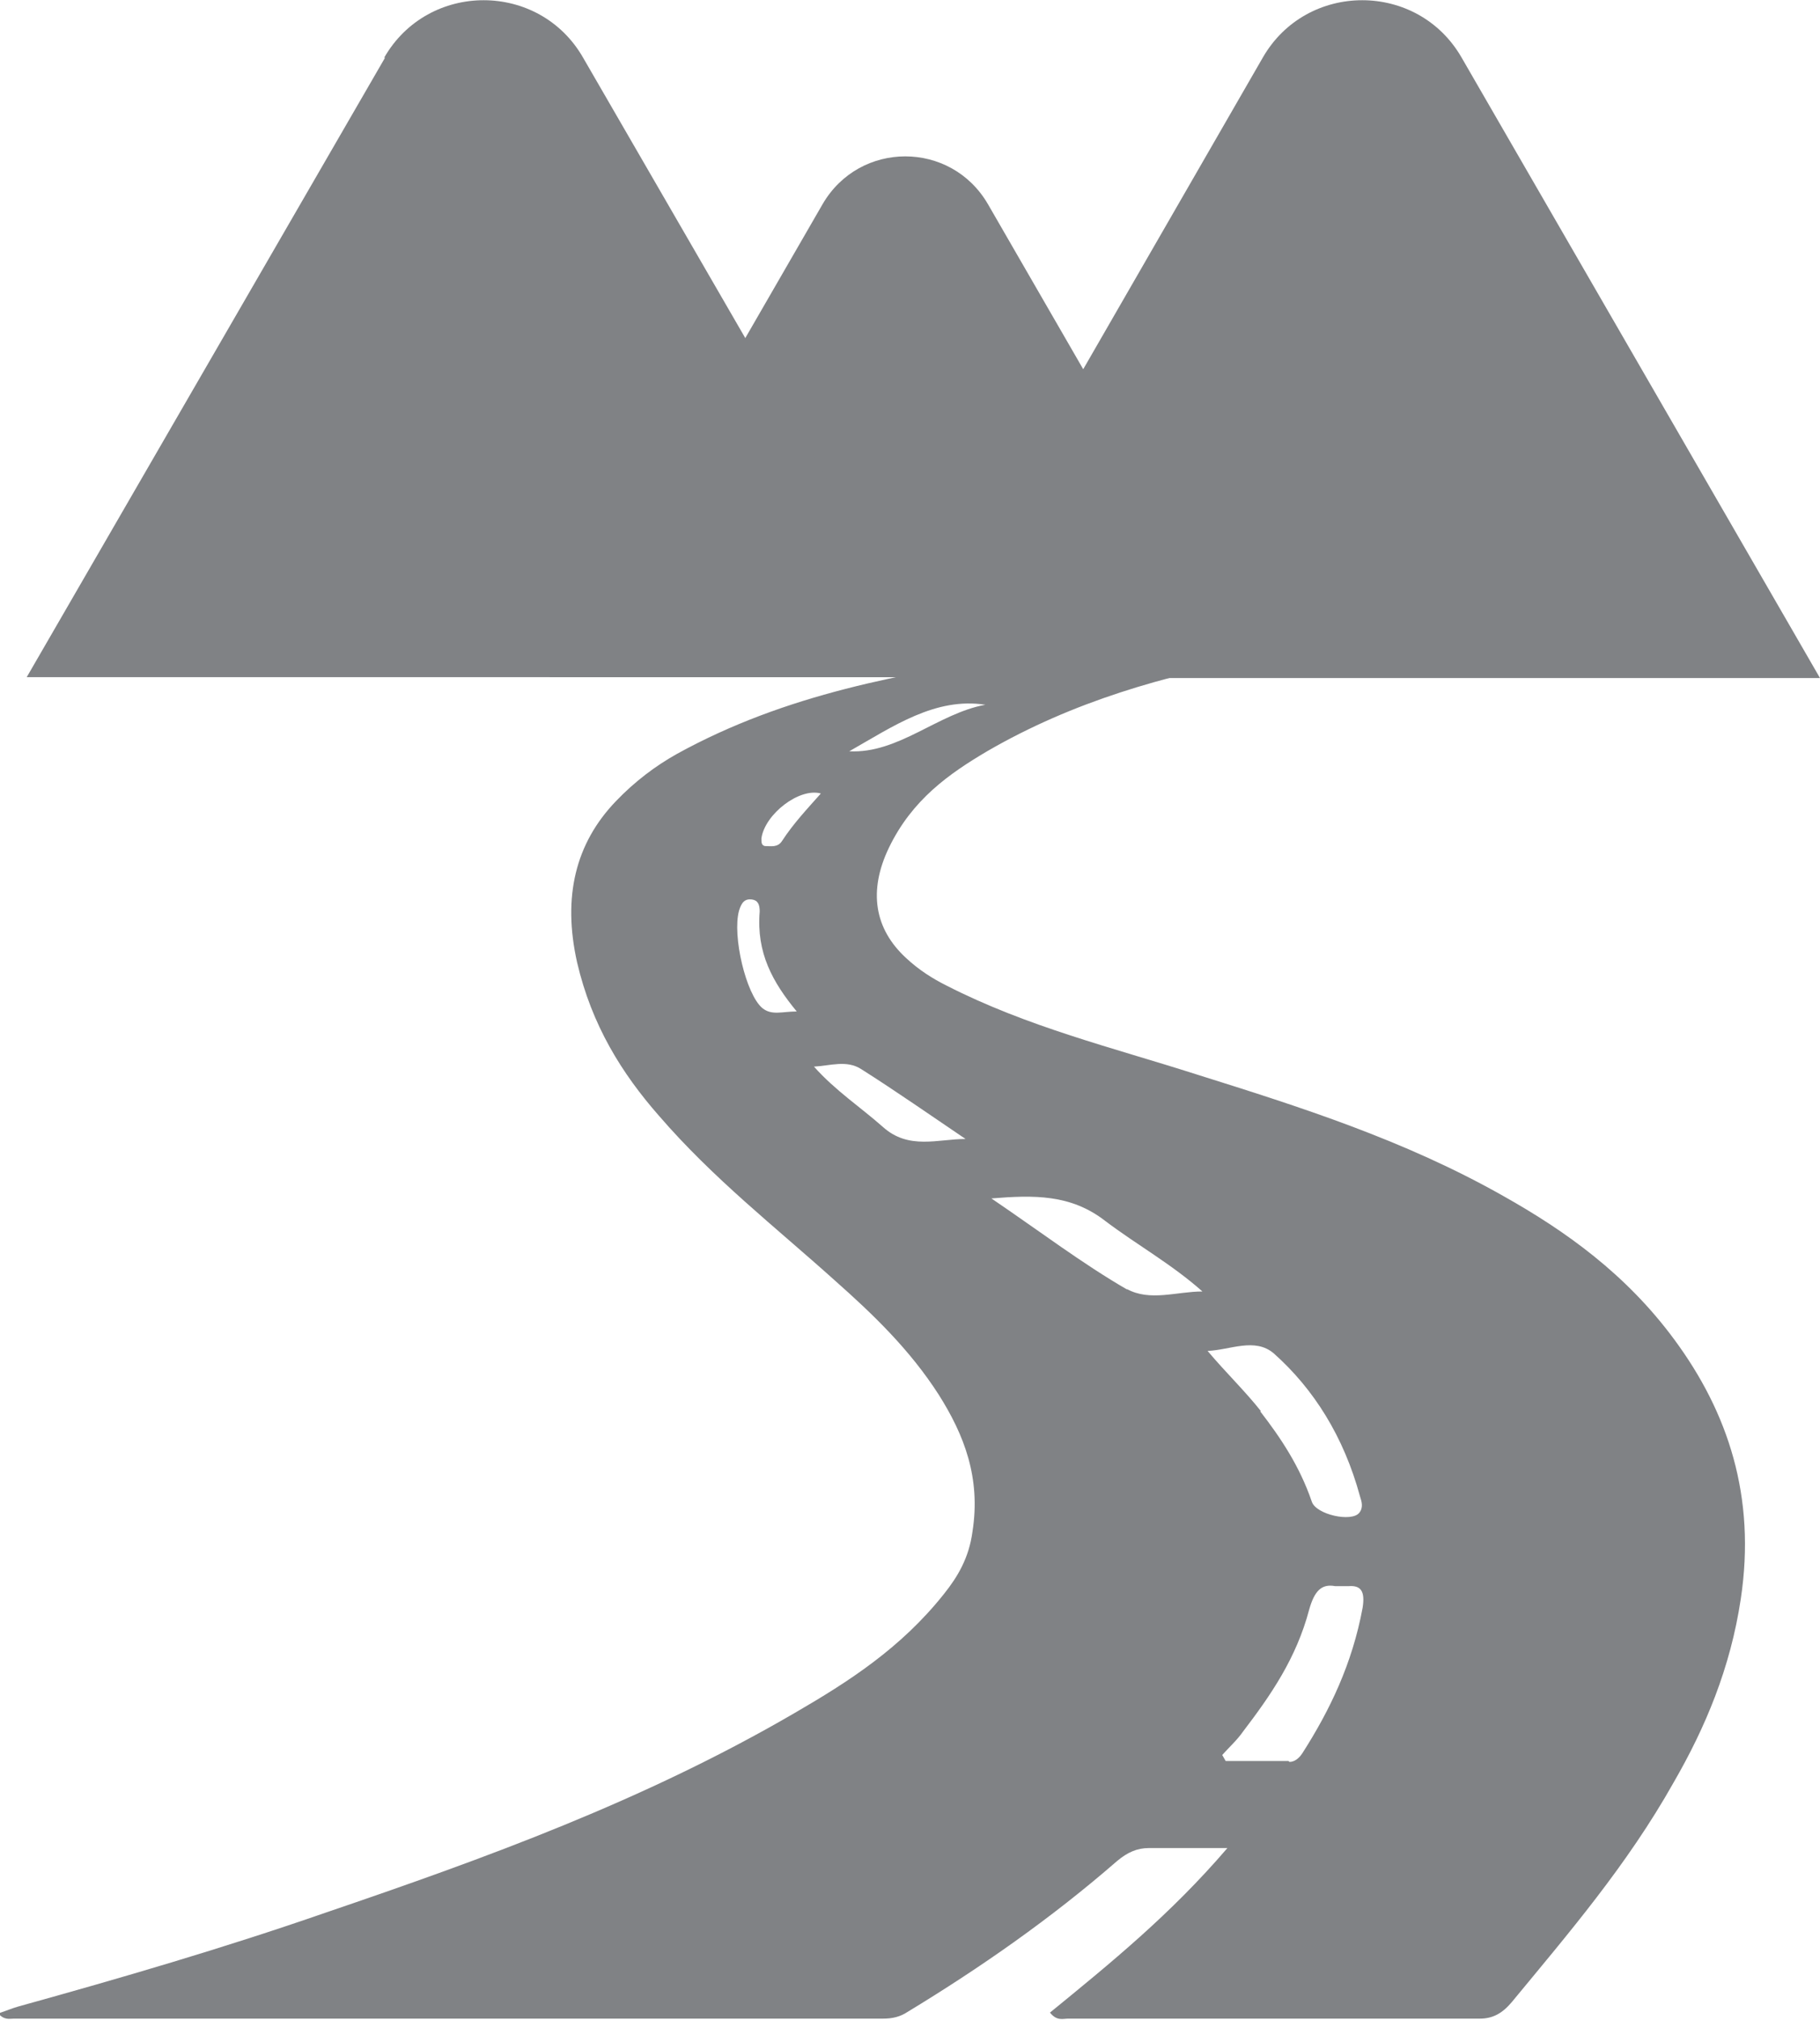
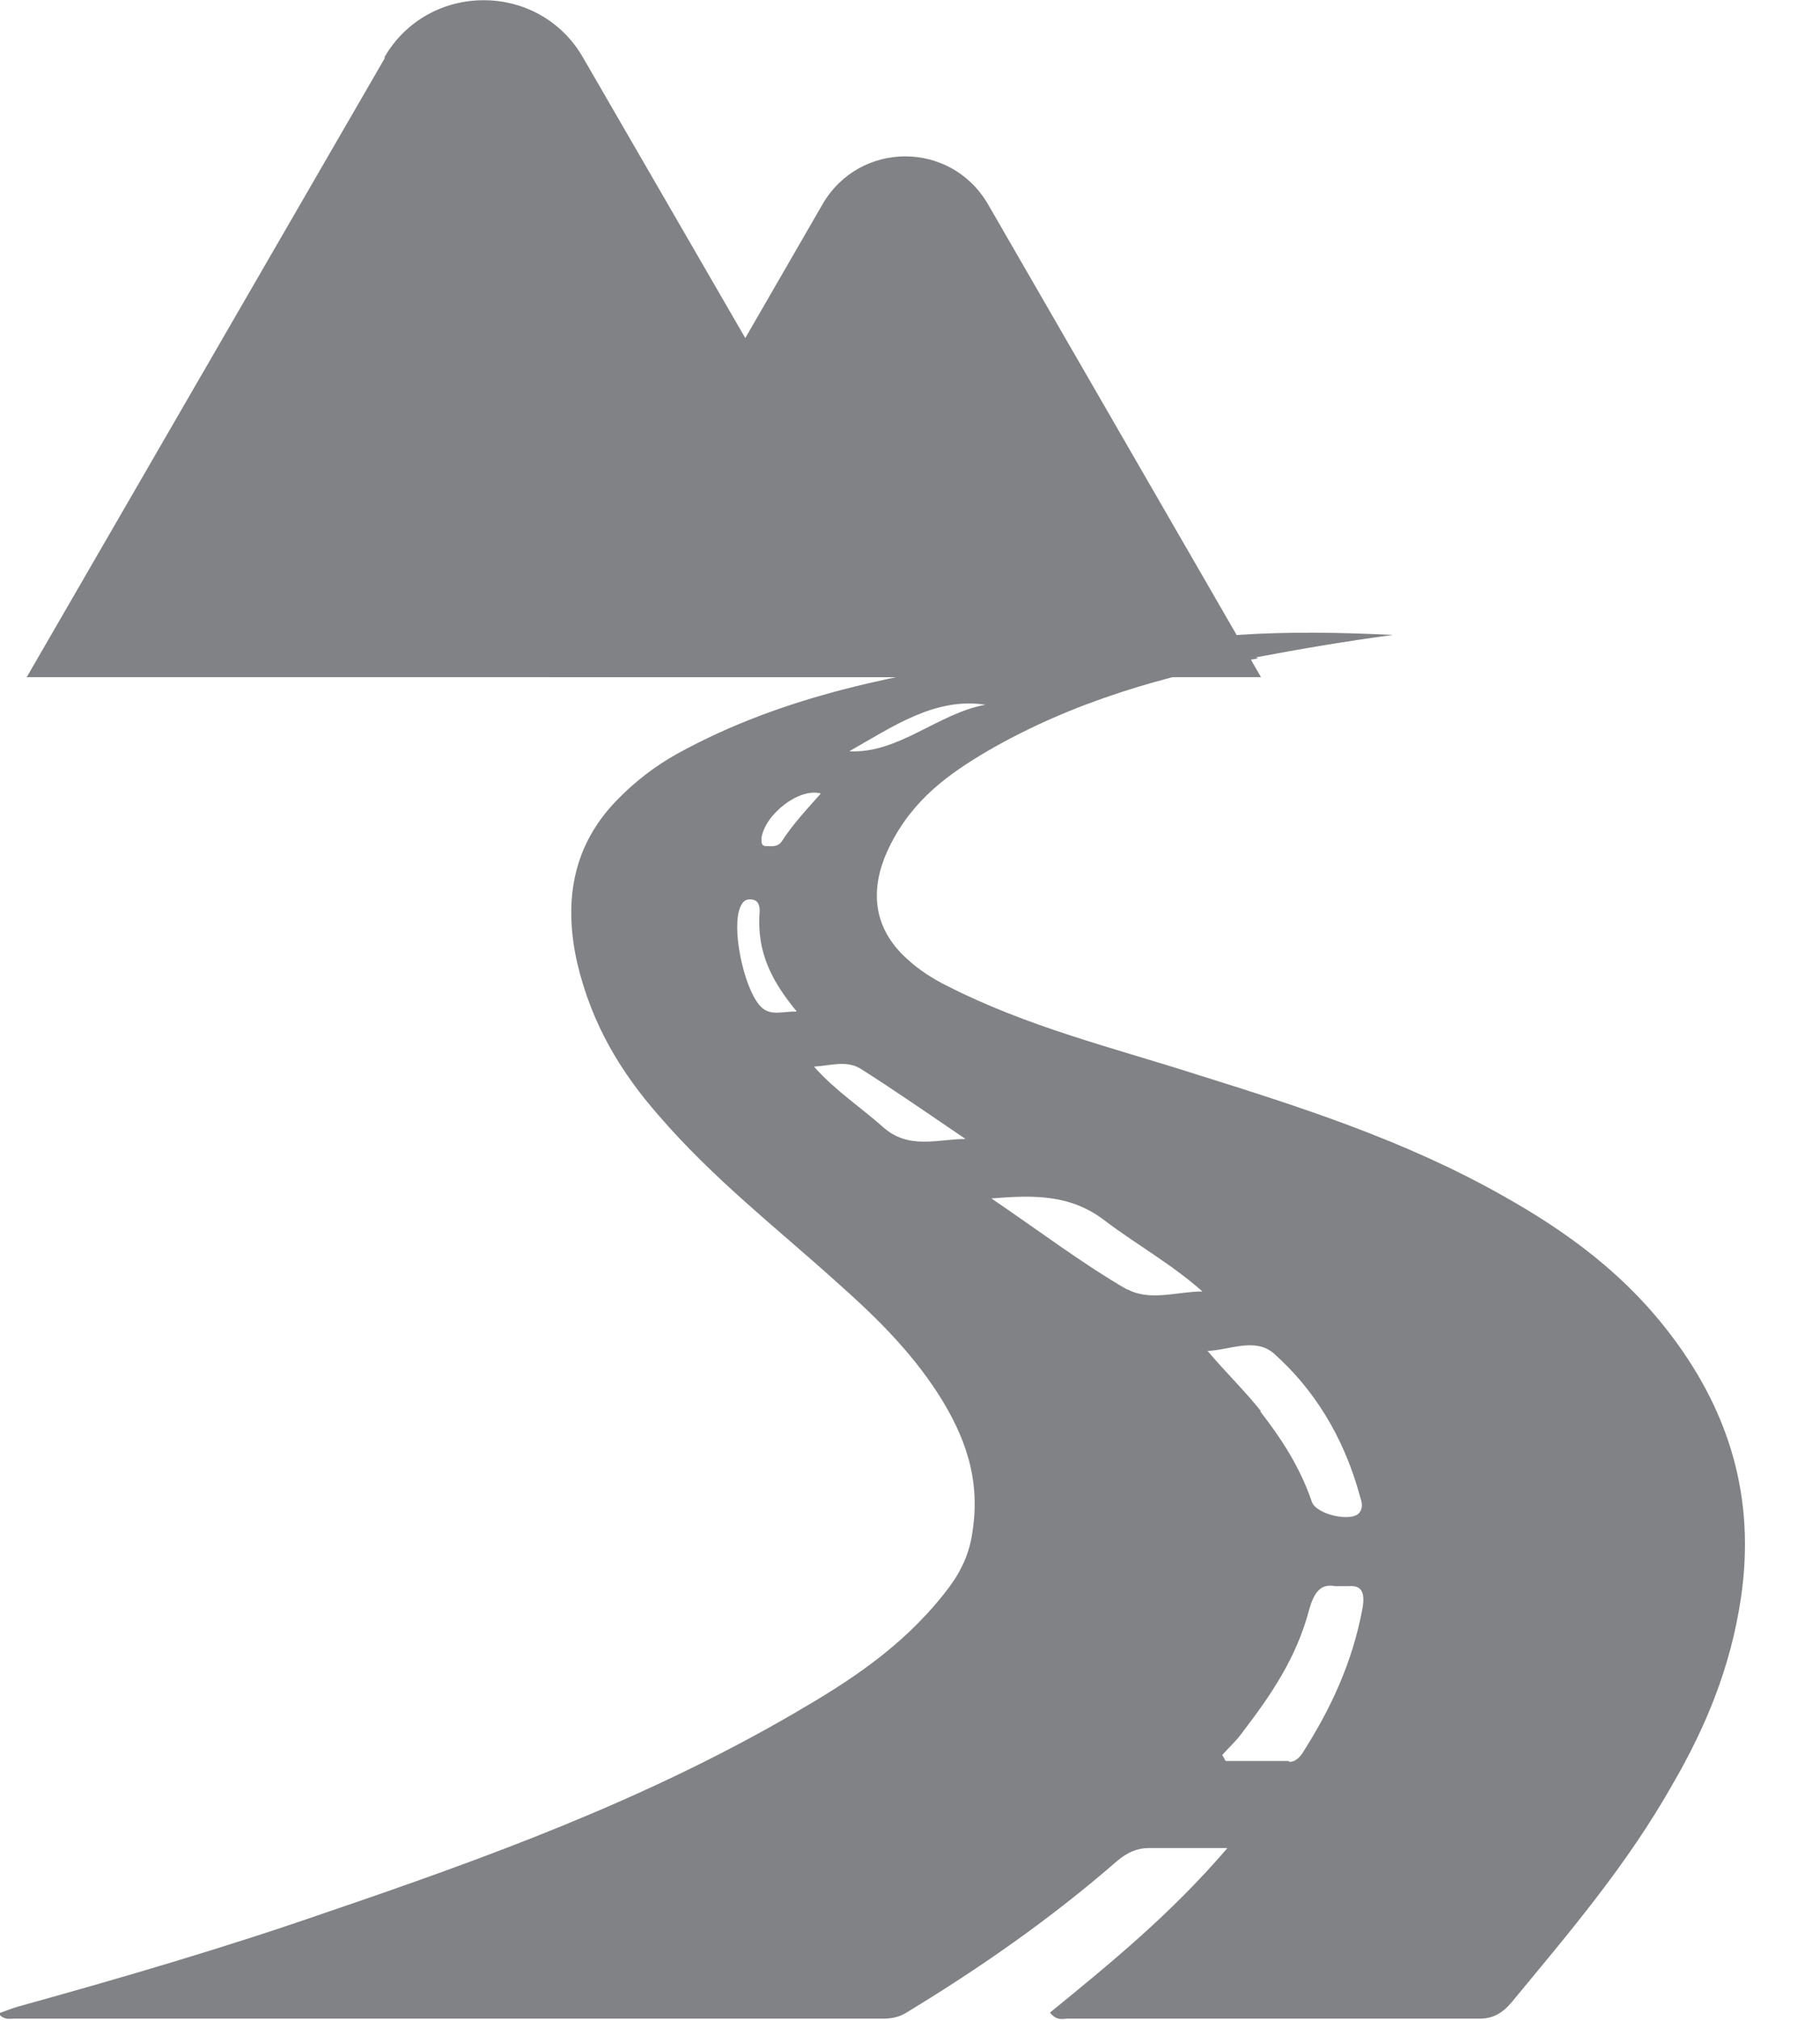
<svg xmlns="http://www.w3.org/2000/svg" id="Layer_2" data-name="Layer 2" viewBox="0 0 21.13 23.45">
  <defs>
    <style>
      .cls-1 {
        fill: #808285;
        stroke-width: 0px;
      }
    </style>
  </defs>
  <g id="Layer_1-2" data-name="Layer 1">
    <g>
      <path class="cls-1" d="m14.61,7.64c-1.08.2-2.15.5-3.15,1.08-.44.26-.87.56-1.14,1.12-.24.5-.17.94.2,1.28.15.14.31.24.47.32.94.48,1.93.72,2.9,1.03,1.21.38,2.41.76,3.56,1.41.73.41,1.43.91,1.99,1.67.62.84.95,1.82.77,3.01-.12.8-.41,1.49-.78,2.13-.54.96-1.22,1.75-1.88,2.55-.11.13-.22.19-.37.19-1.59,0-3.18,0-4.78,0-.06,0-.13.03-.21-.07.71-.58,1.4-1.14,2.06-1.91-.34,0-.62,0-.91,0-.14,0-.25.05-.37.15-.77.67-1.59,1.24-2.43,1.75-.09.06-.18.08-.29.08-3.36,0-6.73,0-10.09,0-.05,0-.11.02-.18-.06.09-.03.16-.06.23-.08,1.19-.33,2.39-.68,3.57-1.09,1.85-.63,3.7-1.3,5.45-2.32.62-.36,1.23-.75,1.73-1.38.16-.2.29-.42.33-.72.1-.63-.1-1.13-.39-1.59-.34-.53-.77-.94-1.21-1.33-.69-.62-1.41-1.18-2.04-1.91-.43-.49-.78-1.05-.95-1.78-.17-.76-.02-1.38.45-1.87.22-.23.46-.41.71-.55,1.27-.7,2.62-.93,3.97-1.14.84-.13,1.68-.18,2.53-.24.6-.04,1.21-.03,1.81,0-.53.07-1.06.16-1.59.26Zm.36,12.81c.06,0,.11-.04.15-.1.32-.5.58-1.04.7-1.69.03-.19-.02-.26-.16-.25-.05,0-.11,0-.16,0-.16-.03-.24.06-.3.27-.15.57-.45,1-.77,1.42-.07.1-.16.18-.24.27l.04.07c.24,0,.49,0,.73,0Zm-.34-4.07c.24.31.46.64.6,1.05.05.15.46.24.55.13.05-.06.03-.13.01-.19-.19-.7-.54-1.25-1-1.66-.22-.19-.51-.04-.77-.03.21.25.43.46.62.7Zm-1.55-1.42c.27.15.58.03.88.03-.36-.32-.76-.54-1.13-.82-.4-.31-.83-.3-1.32-.26.56.38,1.06.76,1.58,1.06Zm-3.08-2.55c-.17-.11-.36-.04-.55-.03.25.28.54.47.8.7.3.27.64.14.96.14-.4-.27-.8-.55-1.21-.81Zm-1.18-1.83c0-.08-.02-.13-.09-.14-.08-.01-.12.03-.15.13-.08.29.08.97.27,1.13.11.09.23.04.4.04-.28-.34-.47-.68-.43-1.16Zm2.62-2.4c-.58-.09-1.07.25-1.58.54.57.03,1.03-.44,1.58-.54Zm-2.6,1.55c0,.05,0,.08.04.09.07,0,.15.02.2-.06.13-.2.29-.37.45-.55-.25-.07-.65.24-.69.52Z" />
      <path class="cls-1" d="m9.55,2.37l-3.17,5.49h8.26l-3.17-5.49c-.43-.74-1.49-.74-1.92,0Z" />
      <path class="cls-1" d="m4.47.67L.31,7.86h10.62L6.77.67c-.51-.89-1.8-.89-2.31,0Z" />
-       <path class="cls-1" d="m14.66.67l-4.15,7.2h10.62L16.97.67c-.51-.89-1.8-.89-2.31,0Z" />
    </g>
  </g>
</svg>